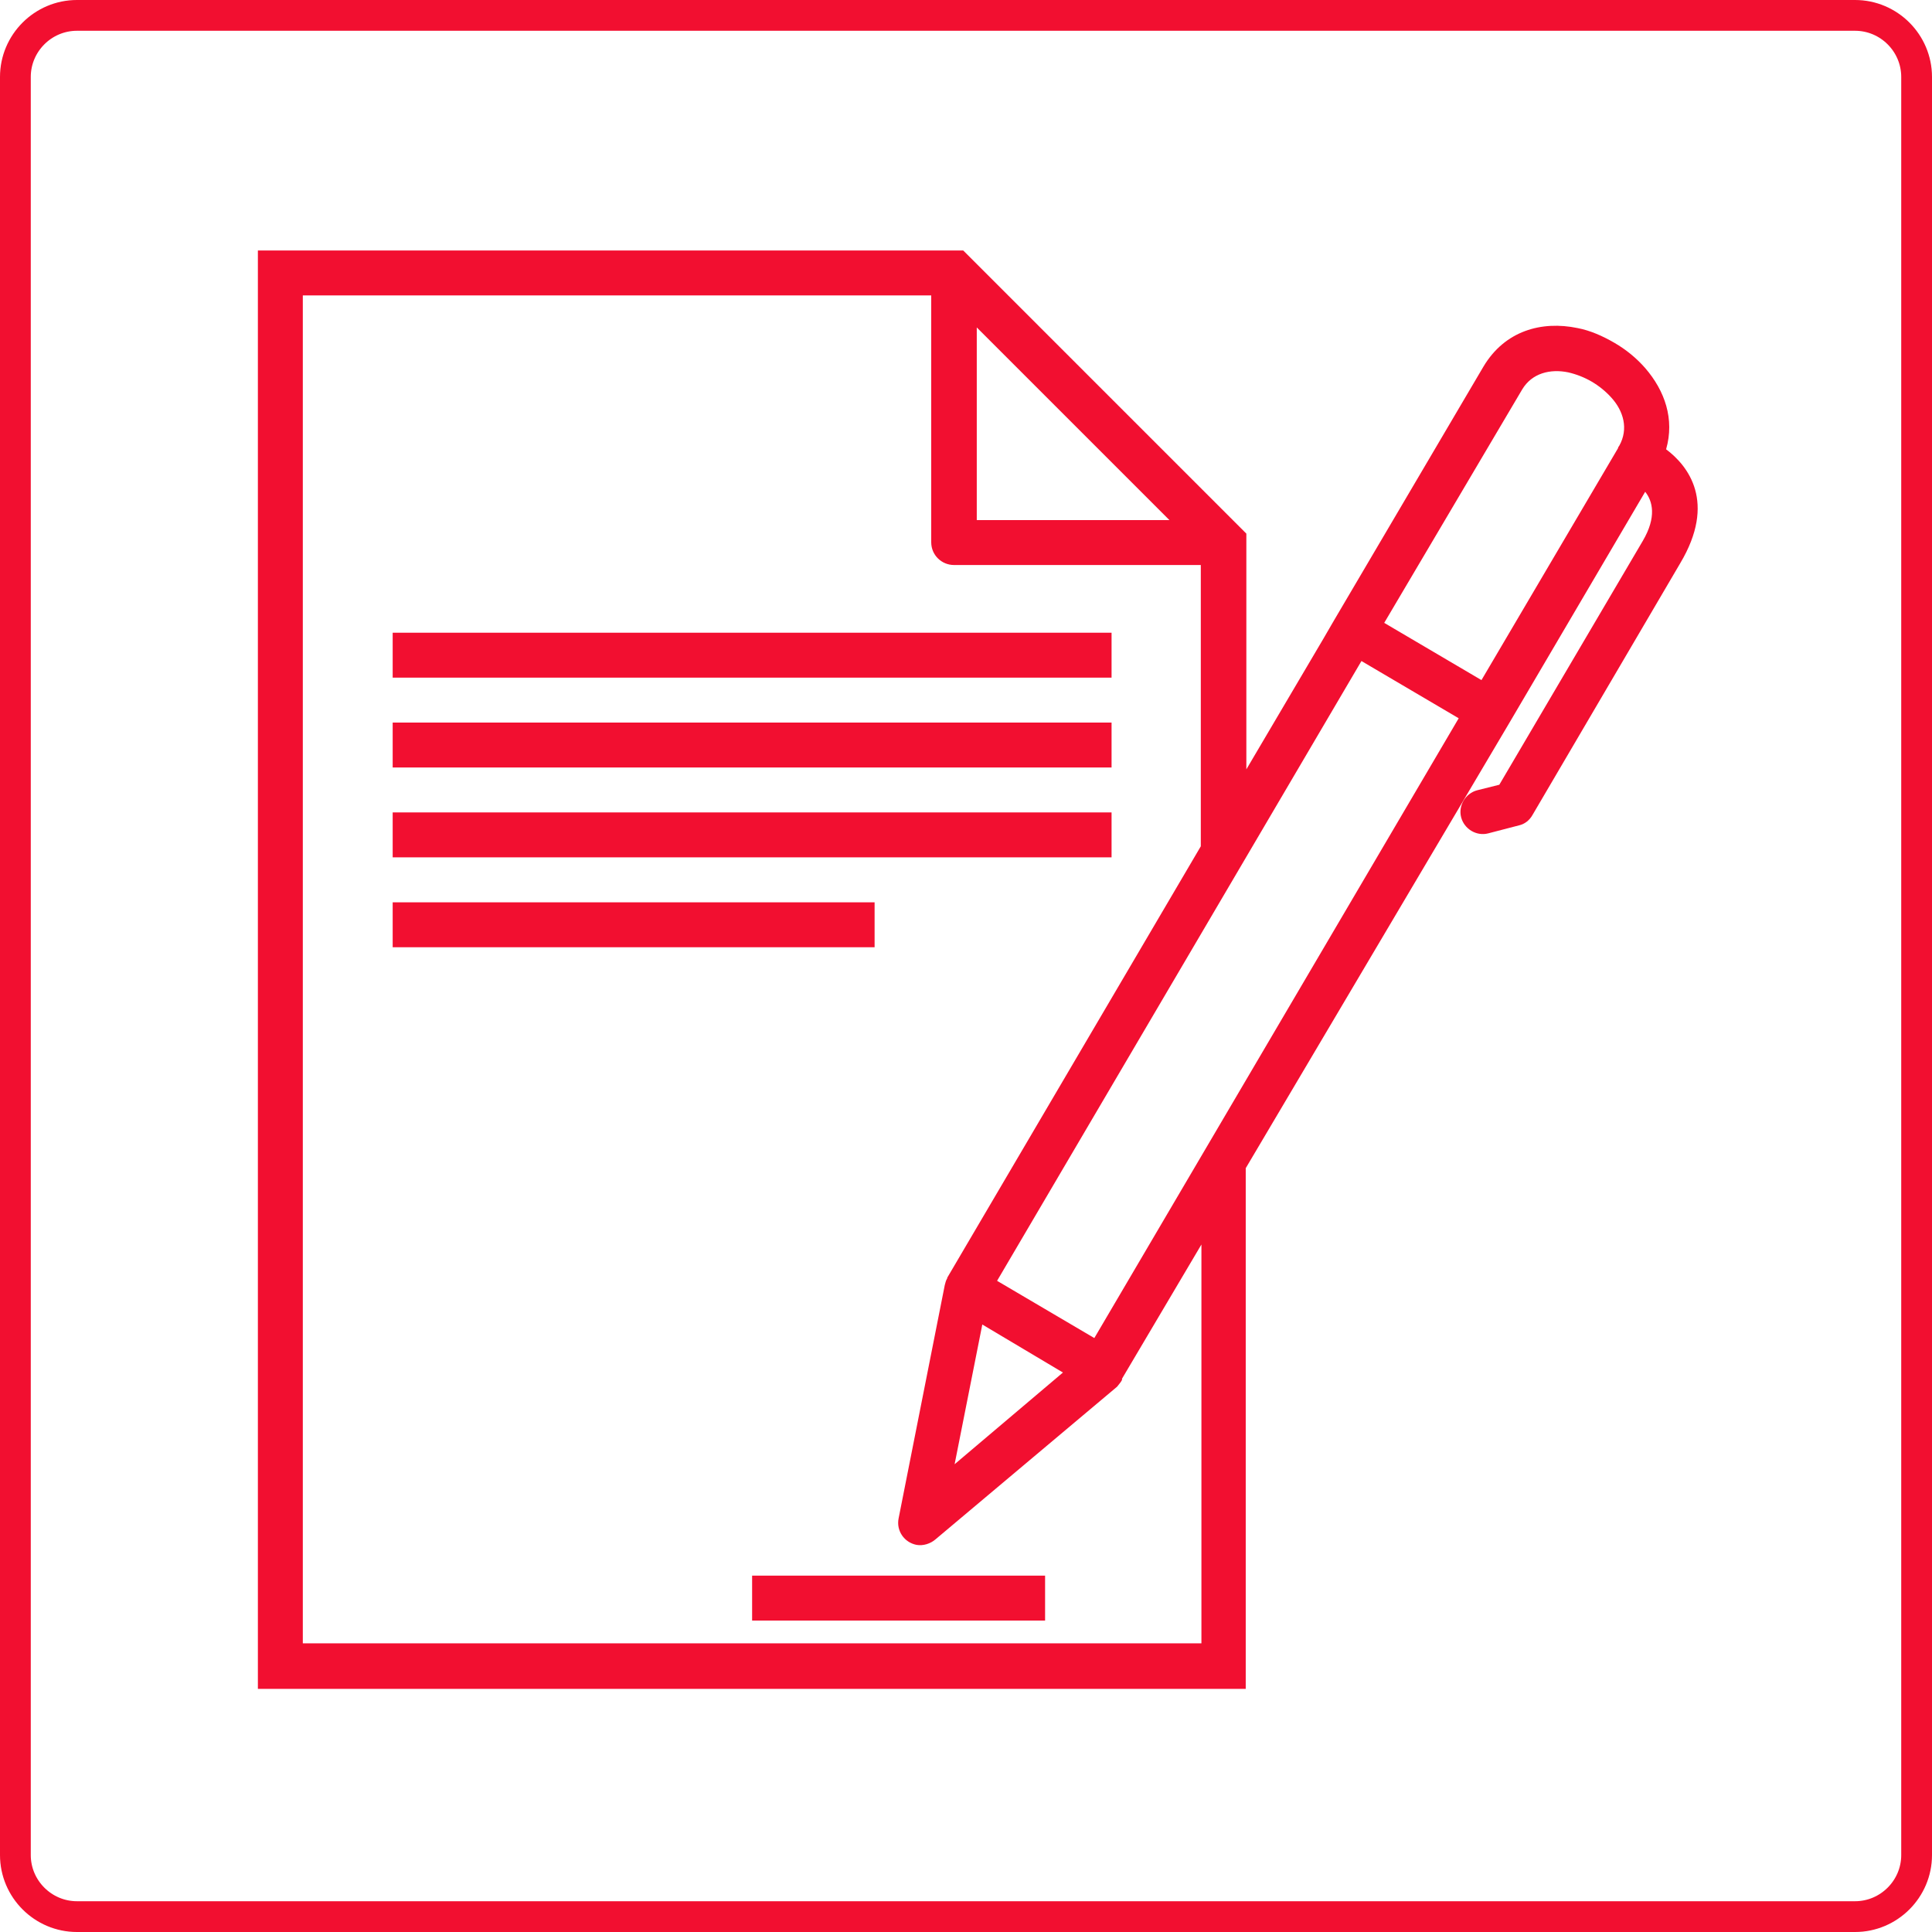
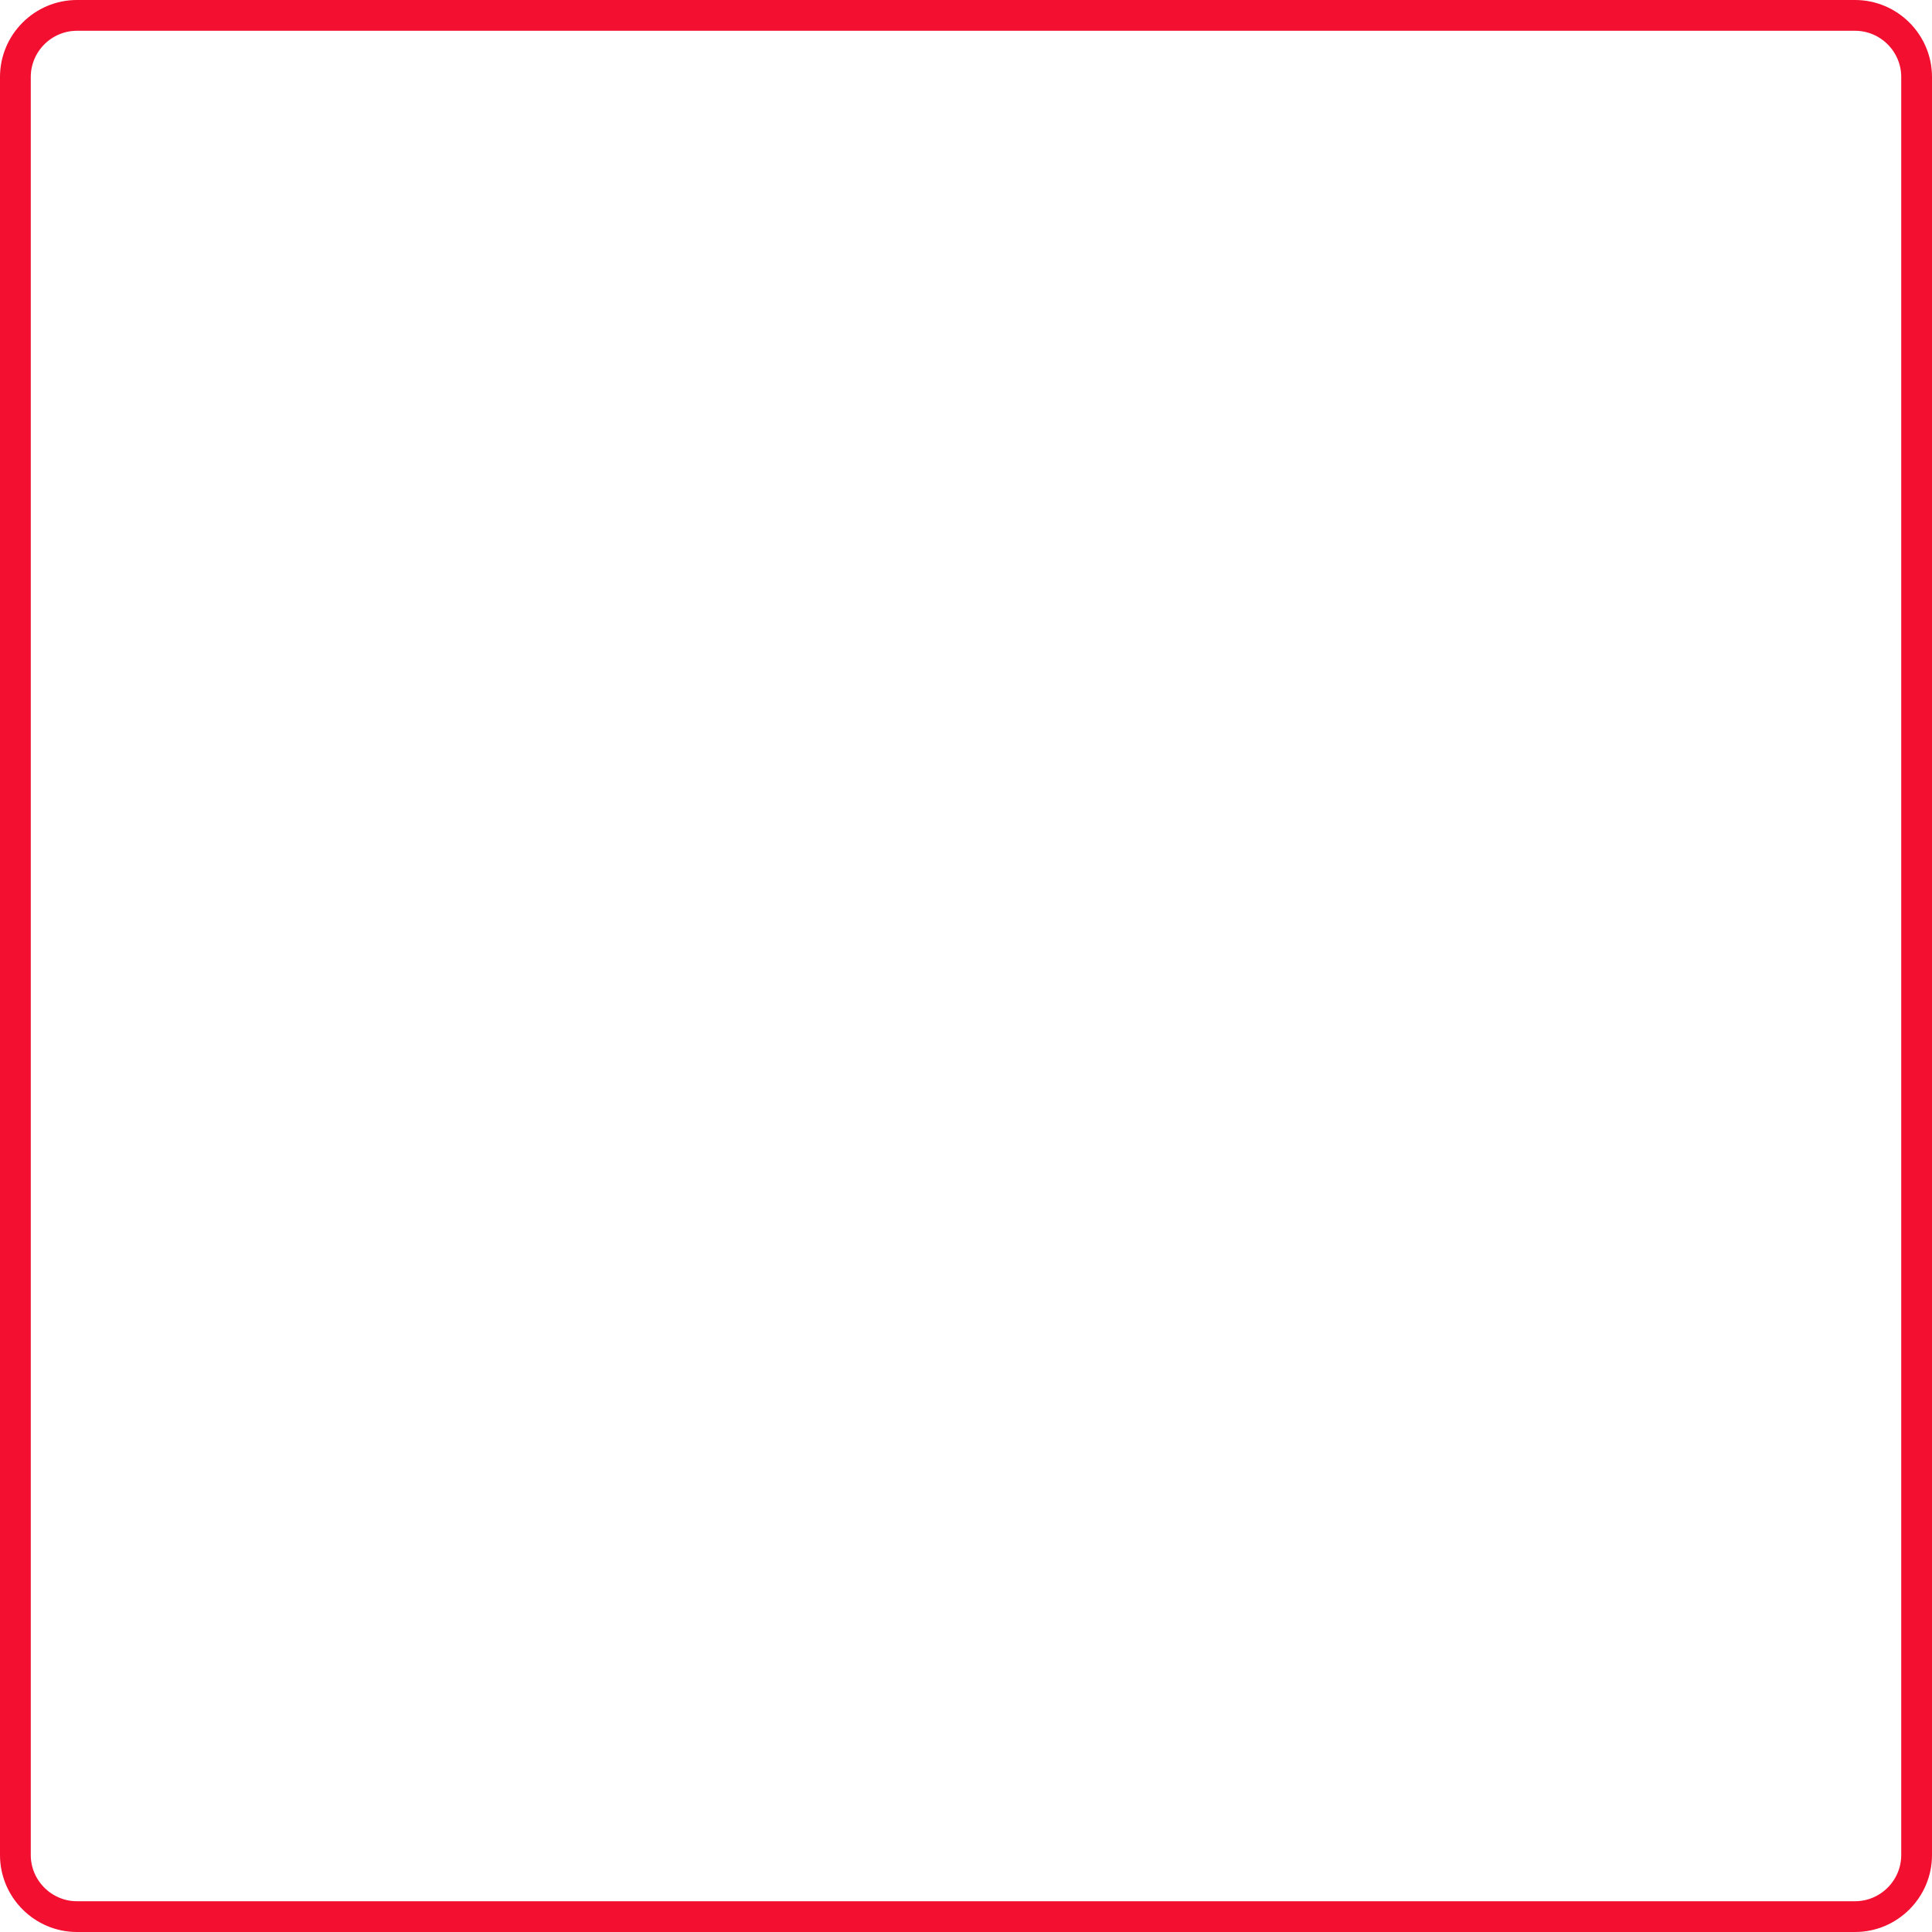
<svg xmlns="http://www.w3.org/2000/svg" version="1.1" id="Layer_1" x="0px" y="0px" viewBox="-148 240.1 313.9 313.9" style="enable-background:new -148 240.1 313.9 313.9;" xml:space="preserve">
  <style type="text/css">
	.st0{fill:none;stroke:#F20F30;stroke-width:5;stroke-miterlimit:10;}
	.st1{fill:#F20F30;}
</style>
  <path id="XMLID_14_" class="st0" d="M153.4,551.5h-288.9c-5.5,0-10-4.5-10-10V252.6c0-5.5,4.5-10,10-10h288.9c5.5,0,10,4.5,10,10  v288.9C163.4,547,158.9,551.5,153.4,551.5z" />
  <g id="Layer_x0020_1">
-     <path class="st1" d="M54.4,429.9v80.9v3.7h-3.7h-153.2h-3.6v-3.7V284.5v-3.7h3.6H7h1.5l1.1,1.1l43.8,43.8l1.1,1.1v1.5v36.8   L67,343.9l1.8-3.1L93,299.7c3.5-5.9,9.5-7.5,15.3-6.3l0,0c2.1,0.4,4.1,1.3,6,2.4s3.6,2.5,5,4.1l0,0c3.2,3.7,4.8,8.3,3.4,13.2   c3.6,2.7,8.2,8.6,2.3,18.5l-24,40.9c-0.5,0.9-1.3,1.5-2.2,1.7l0,0l-5,1.3c-1.9,0.5-3.9-0.7-4.4-2.6c-0.5-1.9,0.7-3.9,2.6-4.4   l3.6-0.9l23.3-39.6c2.3-3.9,1.6-6.5,0.4-8l-22.1,37.6L54.4,429.9L54.4,429.9z M11.6,455.3L7.1,478l17.6-14.9L11.6,455.3L11.6,455.3   z M-2,486.8l7.5-37.9l0,0c0.1-0.4,0.2-0.8,0.4-1.1v-0.1l41.2-70.1v-45.7H7c-2,0-3.7-1.6-3.7-3.7v-0.1v-40H-98.8v219h146v-64.8   l-12.9,21.8v0.1v0.1c-0.2,0.4-0.5,0.7-0.8,1.1L4,490.2c-0.8,0.7-2,1.1-3.1,0.9C-1.1,490.7-2.4,488.8-2,486.8L-2,486.8z M14,448.2   l15.8,9.3L89,356.8l-15.8-9.3L14,448.2L14,448.2z M76.9,341.3l15.8,9.3l22.2-37.7v-0.1l0.2-0.3l0,0c1.5-2.7,0.7-5.6-1.3-7.8l0,0   c-0.9-1-2-1.9-3.2-2.6c-1.2-0.7-2.5-1.2-3.8-1.5l0,0c-2.9-0.6-5.9,0.1-7.5,2.8L76.9,341.3L76.9,341.3z M-25.8,496.1h47.6v7.3h-47.6   C-25.8,503.4-25.8,496.1-25.8,496.1z M-84.2,386.7h78.3v7.3h-78.3V386.7z M-84.2,372.1H32.6v7.3H-84.2V372.1z M-84.2,357.5H32.6   v7.3H-84.2V357.5z M-84.2,342.9H32.6v7.3H-84.2V342.9z M42,324.6l-31.3-31.3v31.3H42z" />
-   </g>
+     </g>
</svg>